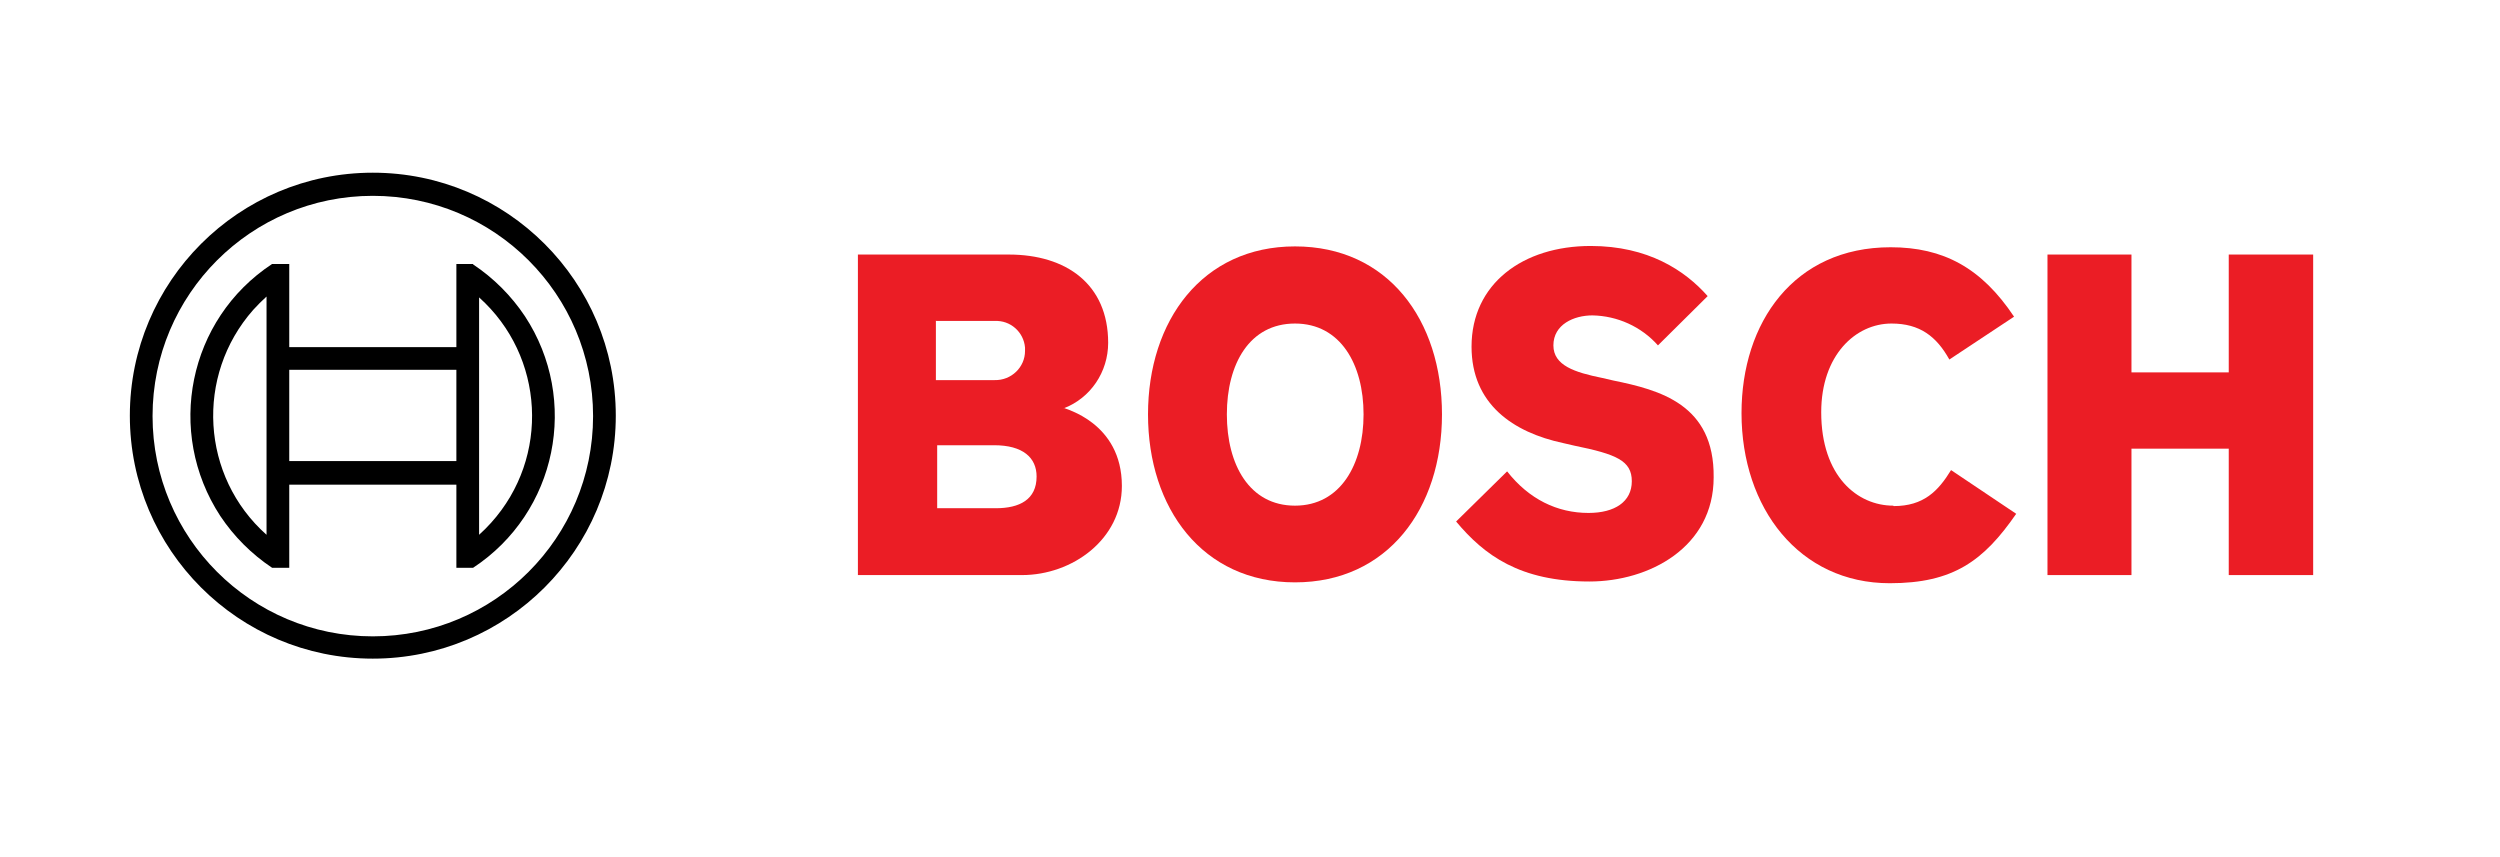
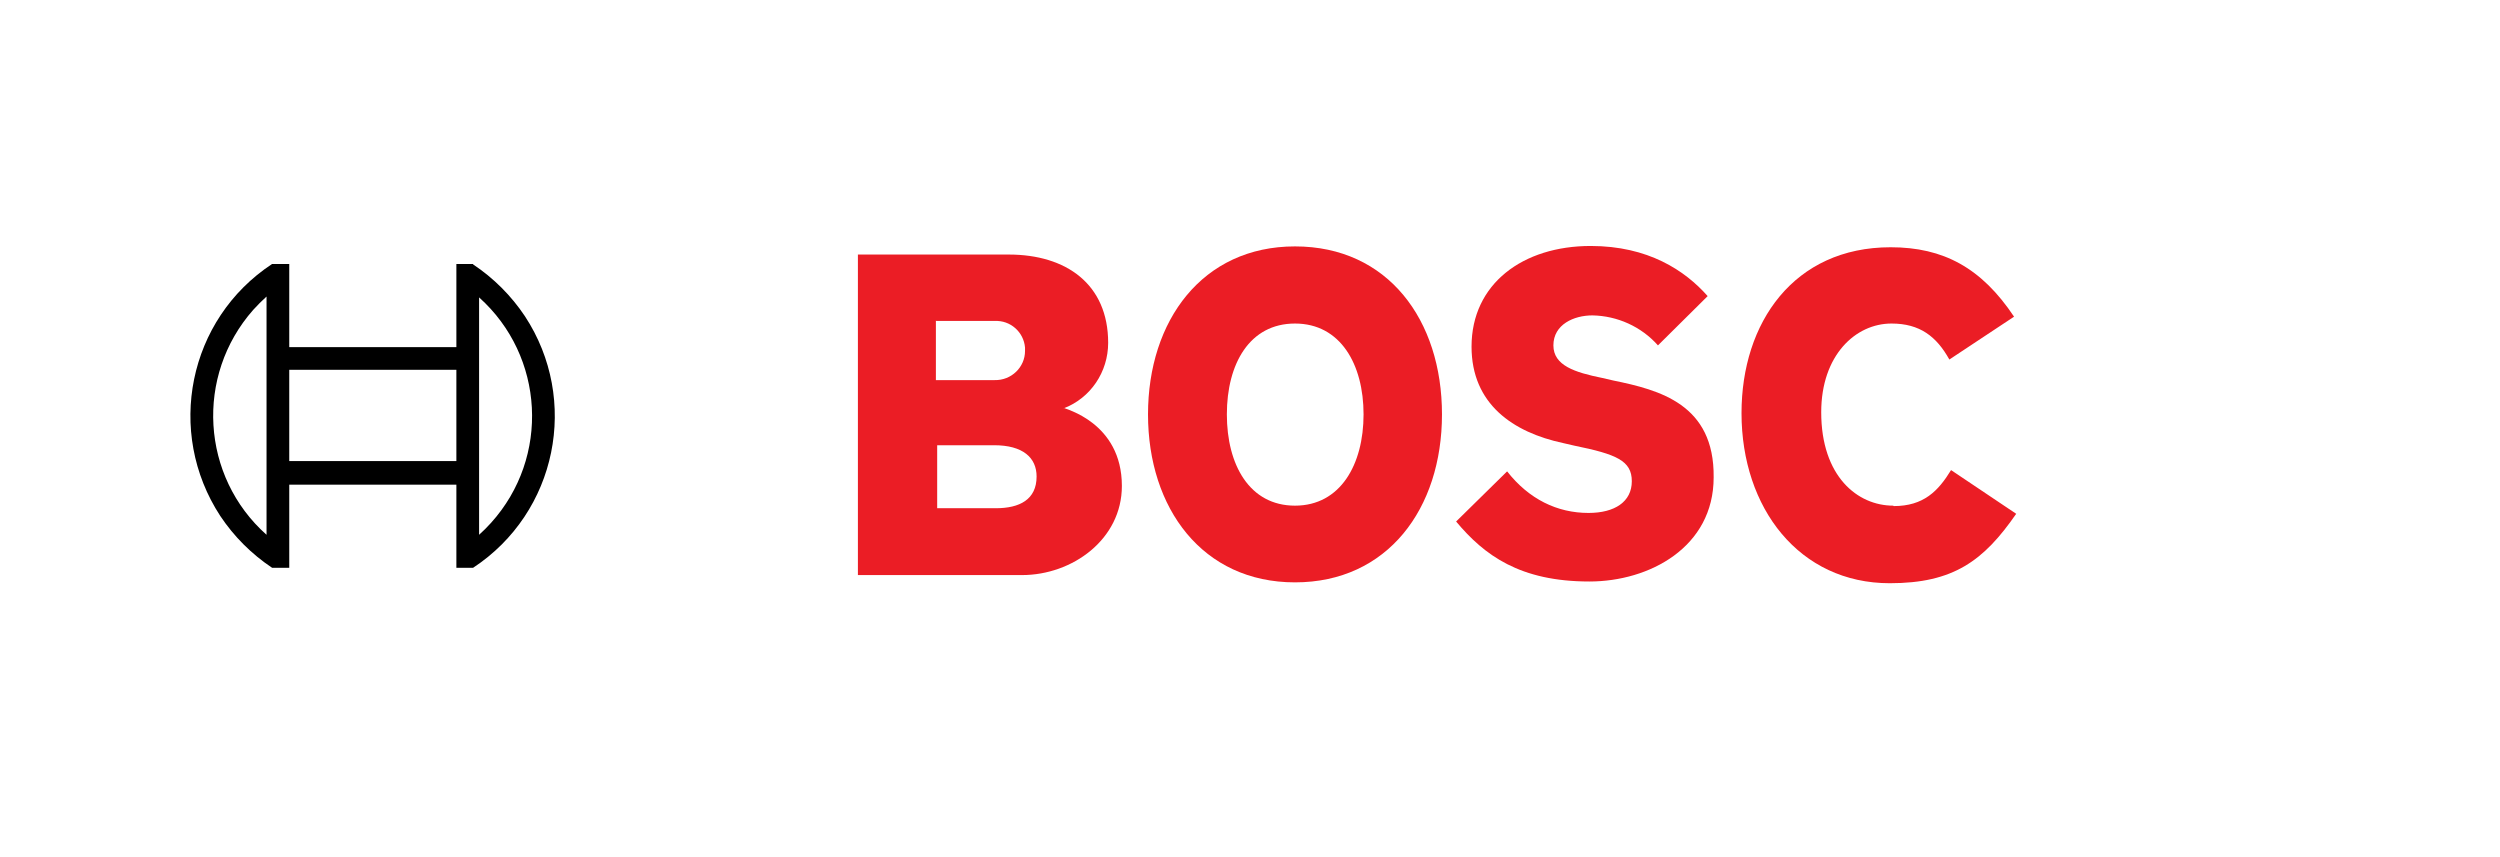
<svg xmlns="http://www.w3.org/2000/svg" id="Layer_1" viewBox="0 0 58.34 20">
  <defs>
    <style>.cls-1{fill:#eb1d25;fill-rule:evenodd;}</style>
  </defs>
  <g id="logotype">
    <path id="logotype-b-47" class="cls-1" d="M24.82,9.53c.63-.24,1.04-.85,1.04-1.53,0-1.37-.98-2.06-2.32-2.06h-3.52v7.48h3.83c1.17,0,2.33-.83,2.33-2.08,0-1.49-1.35-1.8-1.35-1.82h0ZM21.85,7.49h1.36c.37-.02.68.26.71.62h0v.08c0,.38-.32.69-.71.68h-1.37v-1.39ZM23.23,11.86h-1.36v-1.47h1.33c.67,0,.99.29.99.73,0,.54-.4.74-.95.74h0Z" />
    <path id="logotype-o-47" class="cls-1" d="M30.22,5.75c-2.16,0-3.43,1.73-3.43,3.92s1.27,3.92,3.43,3.92,3.43-1.72,3.43-3.92-1.26-3.92-3.43-3.92ZM30.22,11.8c-1.06,0-1.59-.95-1.59-2.13s.53-2.12,1.59-2.12,1.6.95,1.6,2.12-.54,2.13-1.6,2.13Z" />
    <path id="logotype-s-47" class="cls-1" d="M37.65,8.88l-.26-.06c-.64-.13-1.14-.29-1.14-.76,0-.49.48-.7.91-.7.58.01,1.14.26,1.53.7l1.16-1.15c-.53-.6-1.39-1.17-2.73-1.17-1.58,0-2.78.88-2.78,2.35,0,1.34.97,2,2.14,2.25l.26.06c.98.2,1.34.35,1.34.83s-.4.74-1.01.74c-.73,0-1.39-.32-1.9-.97l-1.19,1.17c.66.79,1.49,1.4,3.11,1.4,1.4,0,2.9-.8,2.9-2.43.02-1.71-1.27-2.04-2.34-2.26Z" />
    <path id="logotype-c-47" class="cls-1" d="M44.18,11.8c-.83,0-1.68-.68-1.68-2.18,0-1.33.8-2.07,1.64-2.07.66,0,1.05.3,1.35.84l1.51-1c-.76-1.14-1.65-1.62-2.88-1.62-2.26,0-3.48,1.76-3.48,3.87,0,2.22,1.35,3.97,3.46,3.97,1.48,0,2.19-.52,2.95-1.62l-1.52-1.02c-.3.49-.64.84-1.34.84h0Z" />
-     <polygon id="logotype-h-47" class="cls-1" points="52.01 5.94 52.01 8.69 49.74 8.69 49.74 5.94 47.78 5.94 47.78 13.42 49.74 13.42 49.74 10.47 52.01 10.47 52.01 13.42 53.98 13.42 53.98 5.94 52.01 5.94" />
  </g>
  <g id="symbol">
-     <path d="M8.7,4.03c-3.13,0-5.67,2.54-5.67,5.67s2.54,5.67,5.67,5.67,5.67-2.54,5.67-5.67-2.54-5.67-5.67-5.67h0ZM8.7,14.85c-2.84,0-5.14-2.3-5.14-5.14s2.3-5.14,5.14-5.14,5.14,2.3,5.14,5.14-2.3,5.14-5.14,5.14Z" />
    <path d="M11.04,6.16h-.39v1.94h-3.9v-1.94h-.4c-1.96,1.29-2.49,3.92-1.21,5.88.32.48.73.89,1.21,1.21h.4v-1.94h3.9v1.94h.39c1.96-1.29,2.49-3.92,1.21-5.87-.32-.48-.73-.89-1.21-1.21h0ZM6.22,12.48c-1.53-1.36-1.67-3.71-.31-5.25h0c.1-.11.2-.21.31-.31v5.55h0ZM10.65,10.76h-3.9v-2.13h3.9v2.13ZM11.18,12.47v-1.17h0v-3.19h0v-1.17c1.53,1.37,1.66,3.73.28,5.26h0c-.09.1-.18.19-.28.28h0Z" />
  </g>
</svg>